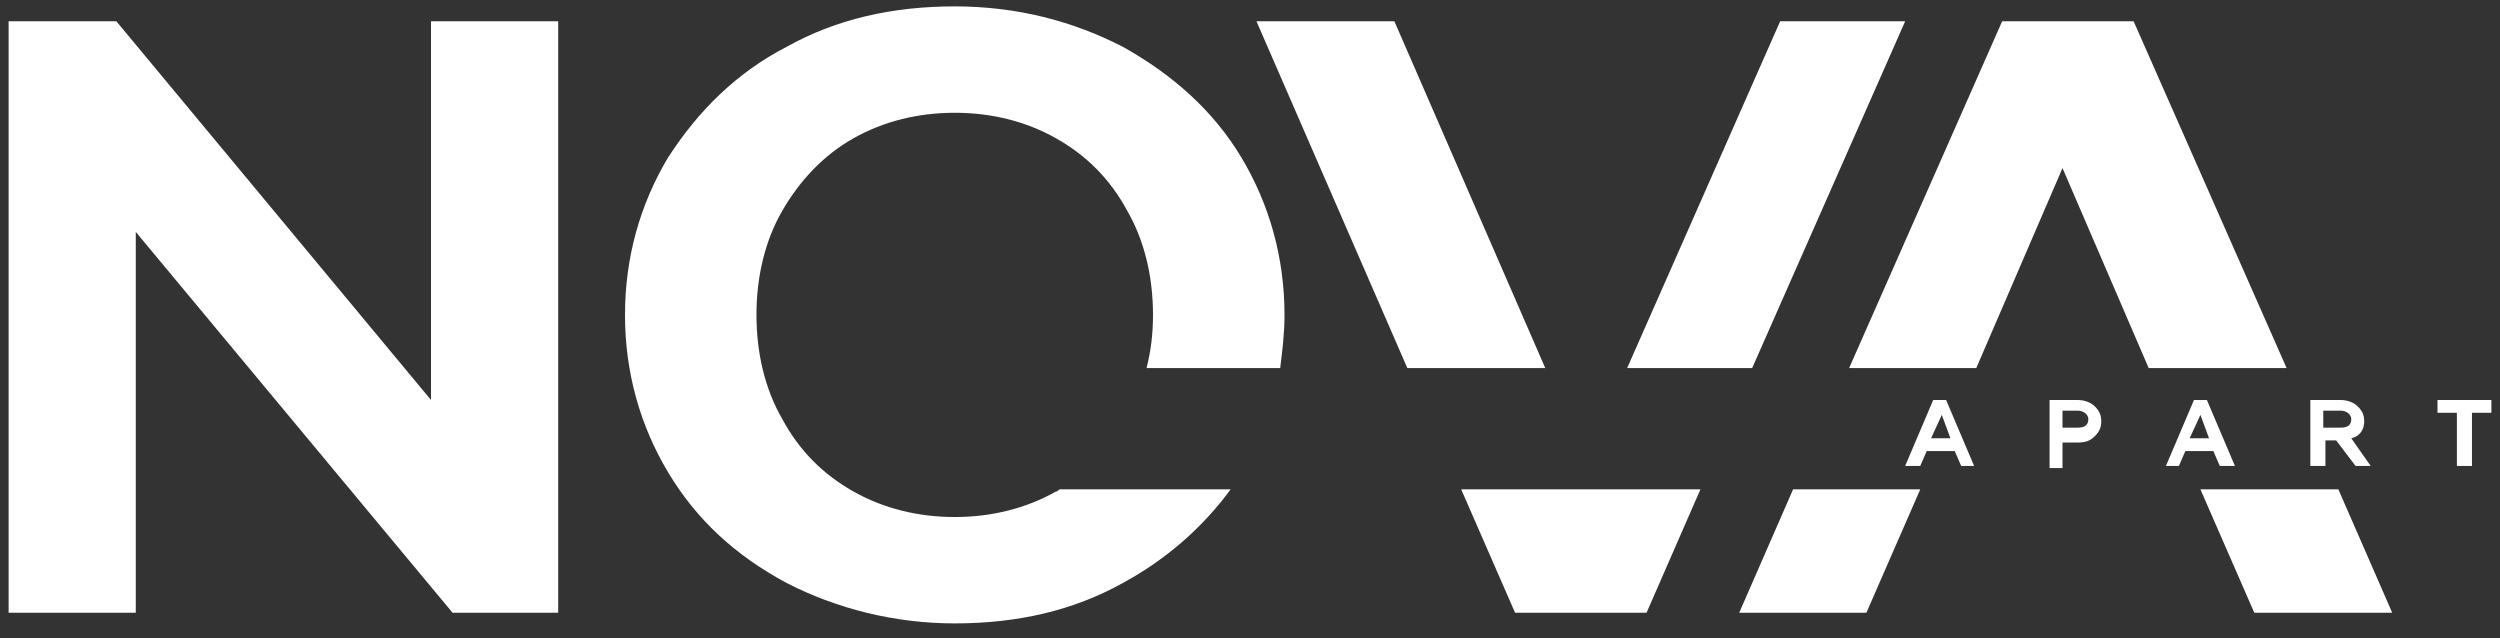
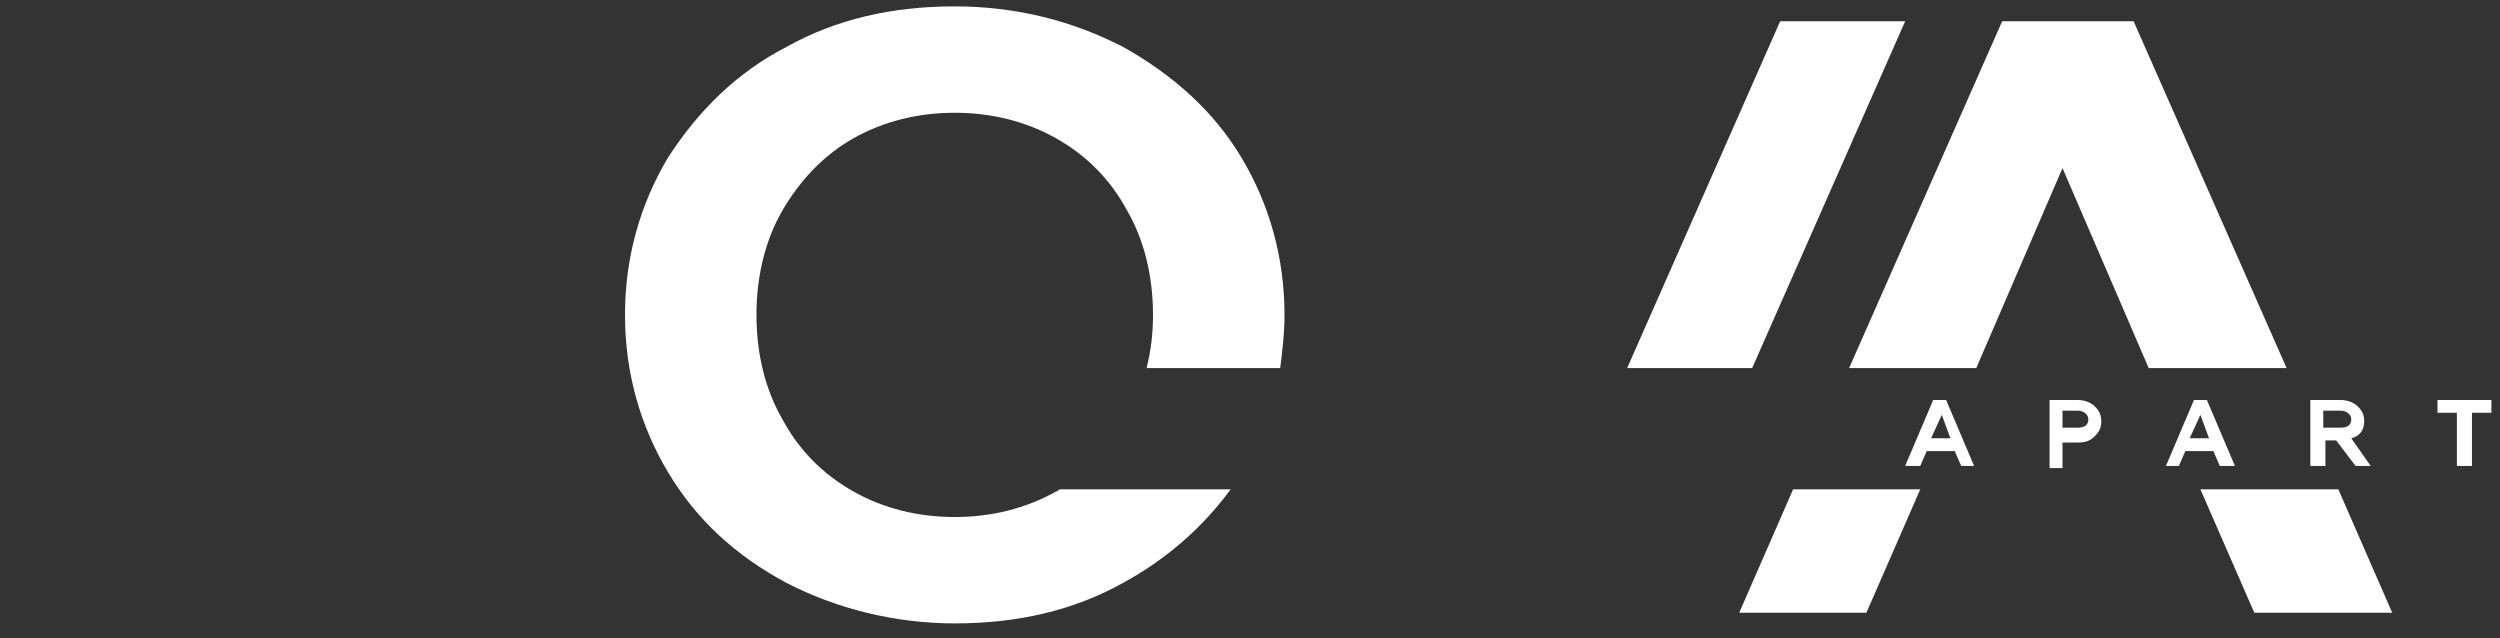
<svg xmlns="http://www.w3.org/2000/svg" width="94" height="24" viewBox="0 0 94 24" fill="none">
  <rect x="0" y="0" width="94" height="24" fill="#333333" stroke="none" />
  <g clip-path="url(#clip0_1_441)">
    <mask id="mask0_1_441" style="mask-type:luminance" maskUnits="userSpaceOnUse" x="-140" y="-92" width="374" height="208">
      <path d="M233.703 -91.76H-139.704V115.6H233.703V-91.76Z" fill="white" />
    </mask>
    <g mask="url(#mask0_1_441)">
      <path d="M71.634 17.52L72.688 15.04H73.174L74.227 17.52H73.741L73.498 16.96H72.445L72.201 17.52H71.634ZM72.607 16.48H73.336L73.012 15.6L72.607 16.48Z" fill="white" />
    </g>
    <mask id="mask1_1_441" style="mask-type:luminance" maskUnits="userSpaceOnUse" x="-140" y="-92" width="374" height="208">
      <path d="M233.703 -91.76H-139.704V115.6H233.703V-91.76Z" fill="white" />
    </mask>
    <g mask="url(#mask1_1_441)">
      <path d="M77.064 17.52V15.04H78.117C78.36 15.04 78.603 15.12 78.765 15.28C78.927 15.44 79.008 15.6 79.008 15.84C79.008 16.08 78.927 16.24 78.765 16.4C78.603 16.56 78.441 16.64 78.117 16.64H77.55V17.6H77.064V17.52ZM77.55 16.08H78.117C78.36 16.08 78.522 16 78.522 15.76C78.522 15.6 78.36 15.44 78.117 15.44H77.55V16.08Z" fill="white" />
    </g>
    <mask id="mask2_1_441" style="mask-type:luminance" maskUnits="userSpaceOnUse" x="-140" y="-92" width="374" height="208">
      <path d="M233.703 -91.76H-139.704V115.6H233.703V-91.76Z" fill="white" />
    </mask>
    <g mask="url(#mask2_1_441)">
      <path d="M81.439 17.52L82.493 15.04H82.979L84.033 17.52H83.465L83.222 16.96H82.169L81.926 17.52H81.439ZM82.331 16.48H83.06L82.736 15.6L82.331 16.48Z" fill="white" />
    </g>
    <mask id="mask3_1_441" style="mask-type:luminance" maskUnits="userSpaceOnUse" x="-140" y="-92" width="374" height="208">
      <path d="M233.703 -91.76H-139.704V115.6H233.703V-91.76Z" fill="white" />
    </mask>
    <g mask="url(#mask3_1_441)">
      <path d="M86.869 17.52V15.04H88.003C88.246 15.04 88.489 15.12 88.651 15.28C88.814 15.44 88.894 15.6 88.894 15.84C88.894 16.16 88.733 16.4 88.408 16.48L89.138 17.52H88.57L87.841 16.56H87.436V17.52H86.869ZM87.355 16.08H88.003C88.246 16.08 88.408 16 88.408 15.76C88.408 15.6 88.246 15.44 88.003 15.44H87.355V16.08Z" fill="white" />
    </g>
    <mask id="mask4_1_441" style="mask-type:luminance" maskUnits="userSpaceOnUse" x="-140" y="-92" width="374" height="208">
      <path d="M233.703 -91.76H-139.704V115.6H233.703V-91.76Z" fill="white" />
    </mask>
    <g mask="url(#mask4_1_441)">
      <path d="M91.65 15.04H93.676V15.52H92.946V17.52H92.379V15.52H91.65V15.04Z" fill="white" />
    </g>
    <mask id="mask5_1_441" style="mask-type:luminance" maskUnits="userSpaceOnUse" x="-140" y="-92" width="374" height="208">
      <path d="M233.703 -91.76H-139.704V115.6H233.703V-91.76Z" fill="white" />
    </mask>
    <g mask="url(#mask5_1_441)">
-       <path d="M20.988 23.04V0.8H16.206V15.04L4.375 0.8H0.324V23.04H5.105V8.72L17.017 23.04H20.988Z" fill="white" />
-     </g>
+       </g>
    <mask id="mask6_1_441" style="mask-type:luminance" maskUnits="userSpaceOnUse" x="-140" y="-92" width="374" height="208">
      <path d="M233.703 -91.76H-139.704V115.6H233.703V-91.76Z" fill="white" />
    </mask>
    <g mask="url(#mask6_1_441)">
      <path d="M48.135 13.84C48.215 13.2 48.297 12.56 48.297 11.84C48.297 9.68 47.729 7.68 46.676 5.92C45.622 4.16 44.083 2.8 42.219 1.76C40.355 0.8 38.248 0.24 35.898 0.24C33.548 0.24 31.441 0.72 29.578 1.76C27.714 2.72 26.255 4.16 25.121 5.92C24.067 7.68 23.5 9.68 23.5 11.84C23.5 14 24.067 16 25.121 17.76C26.174 19.52 27.633 20.88 29.578 21.92C31.441 22.88 33.629 23.44 35.898 23.44C38.248 23.44 40.355 22.96 42.219 21.92C43.84 21.04 45.217 19.84 46.271 18.4H39.869C39.788 18.4 39.788 18.48 39.707 18.48C38.572 19.12 37.276 19.44 35.898 19.44C34.521 19.44 33.224 19.12 32.09 18.48C30.955 17.84 30.064 16.96 29.416 15.76C28.767 14.64 28.443 13.28 28.443 11.84C28.443 10.4 28.767 9.04 29.416 7.92C30.064 6.8 30.955 5.84 32.09 5.2C33.224 4.56 34.521 4.24 35.898 4.24C37.276 4.24 38.572 4.56 39.707 5.2C40.841 5.84 41.733 6.72 42.381 7.92C43.029 9.04 43.353 10.4 43.353 11.84C43.353 12.56 43.272 13.2 43.11 13.84H48.135Z" fill="white" />
    </g>
    <mask id="mask7_1_441" style="mask-type:luminance" maskUnits="userSpaceOnUse" x="-140" y="-92" width="374" height="208">
      <path d="M233.703 -91.76H-139.704V115.6H233.703V-91.76Z" fill="white" />
    </mask>
    <g mask="url(#mask7_1_441)">
      <path d="M66.934 0.8L61.181 13.84H65.881L71.634 0.8H66.934Z" fill="white" />
    </g>
    <mask id="mask8_1_441" style="mask-type:luminance" maskUnits="userSpaceOnUse" x="-140" y="-92" width="374" height="208">
-       <path d="M233.703 -91.76H-139.704V115.6H233.703V-91.76Z" fill="white" />
-     </mask>
+       </mask>
    <g mask="url(#mask8_1_441)">
      <path d="M54.941 18.4L56.967 23.04H61.91L63.936 18.4H54.941Z" fill="white" />
    </g>
    <mask id="mask9_1_441" style="mask-type:luminance" maskUnits="userSpaceOnUse" x="-140" y="-92" width="374" height="208">
      <path d="M233.703 -91.76H-139.704V115.6H233.703V-91.76Z" fill="white" />
    </mask>
    <g mask="url(#mask9_1_441)">
-       <path d="M58.102 13.84L52.429 0.8H47.243L52.916 13.84H58.102Z" fill="white" />
-     </g>
+       </g>
    <mask id="mask10_1_441" style="mask-type:luminance" maskUnits="userSpaceOnUse" x="-140" y="-92" width="374" height="208">
      <path d="M233.703 -91.76H-139.704V115.6H233.703V-91.76Z" fill="white" />
    </mask>
    <g mask="url(#mask10_1_441)">
      <path d="M67.42 18.4L65.394 23.04H70.176L72.201 18.4H67.42Z" fill="white" />
    </g>
    <mask id="mask11_1_441" style="mask-type:luminance" maskUnits="userSpaceOnUse" x="-140" y="-92" width="374" height="208">
      <path d="M233.703 -91.76H-139.704V115.6H233.703V-91.76Z" fill="white" />
    </mask>
    <g mask="url(#mask11_1_441)">
      <path d="M89.948 23.04L87.922 18.4H82.736L84.762 23.04H89.948Z" fill="white" />
    </g>
    <mask id="mask12_1_441" style="mask-type:luminance" maskUnits="userSpaceOnUse" x="-2" y="-1" width="96" height="25">
      <path d="M94 -0.8H-1.621V24H94V-0.8Z" fill="white" />
    </mask>
    <g mask="url(#mask12_1_441)">
      <path d="M80.791 13.84H85.977L80.224 0.8H75.281L69.527 13.84H74.308L77.55 6.32L80.791 13.84Z" fill="white" />
    </g>
  </g>
  <defs>
    <clipPath id="clip0_1_441">
      <rect width="94" height="24" fill="white" />
    </clipPath>
  </defs>
</svg>